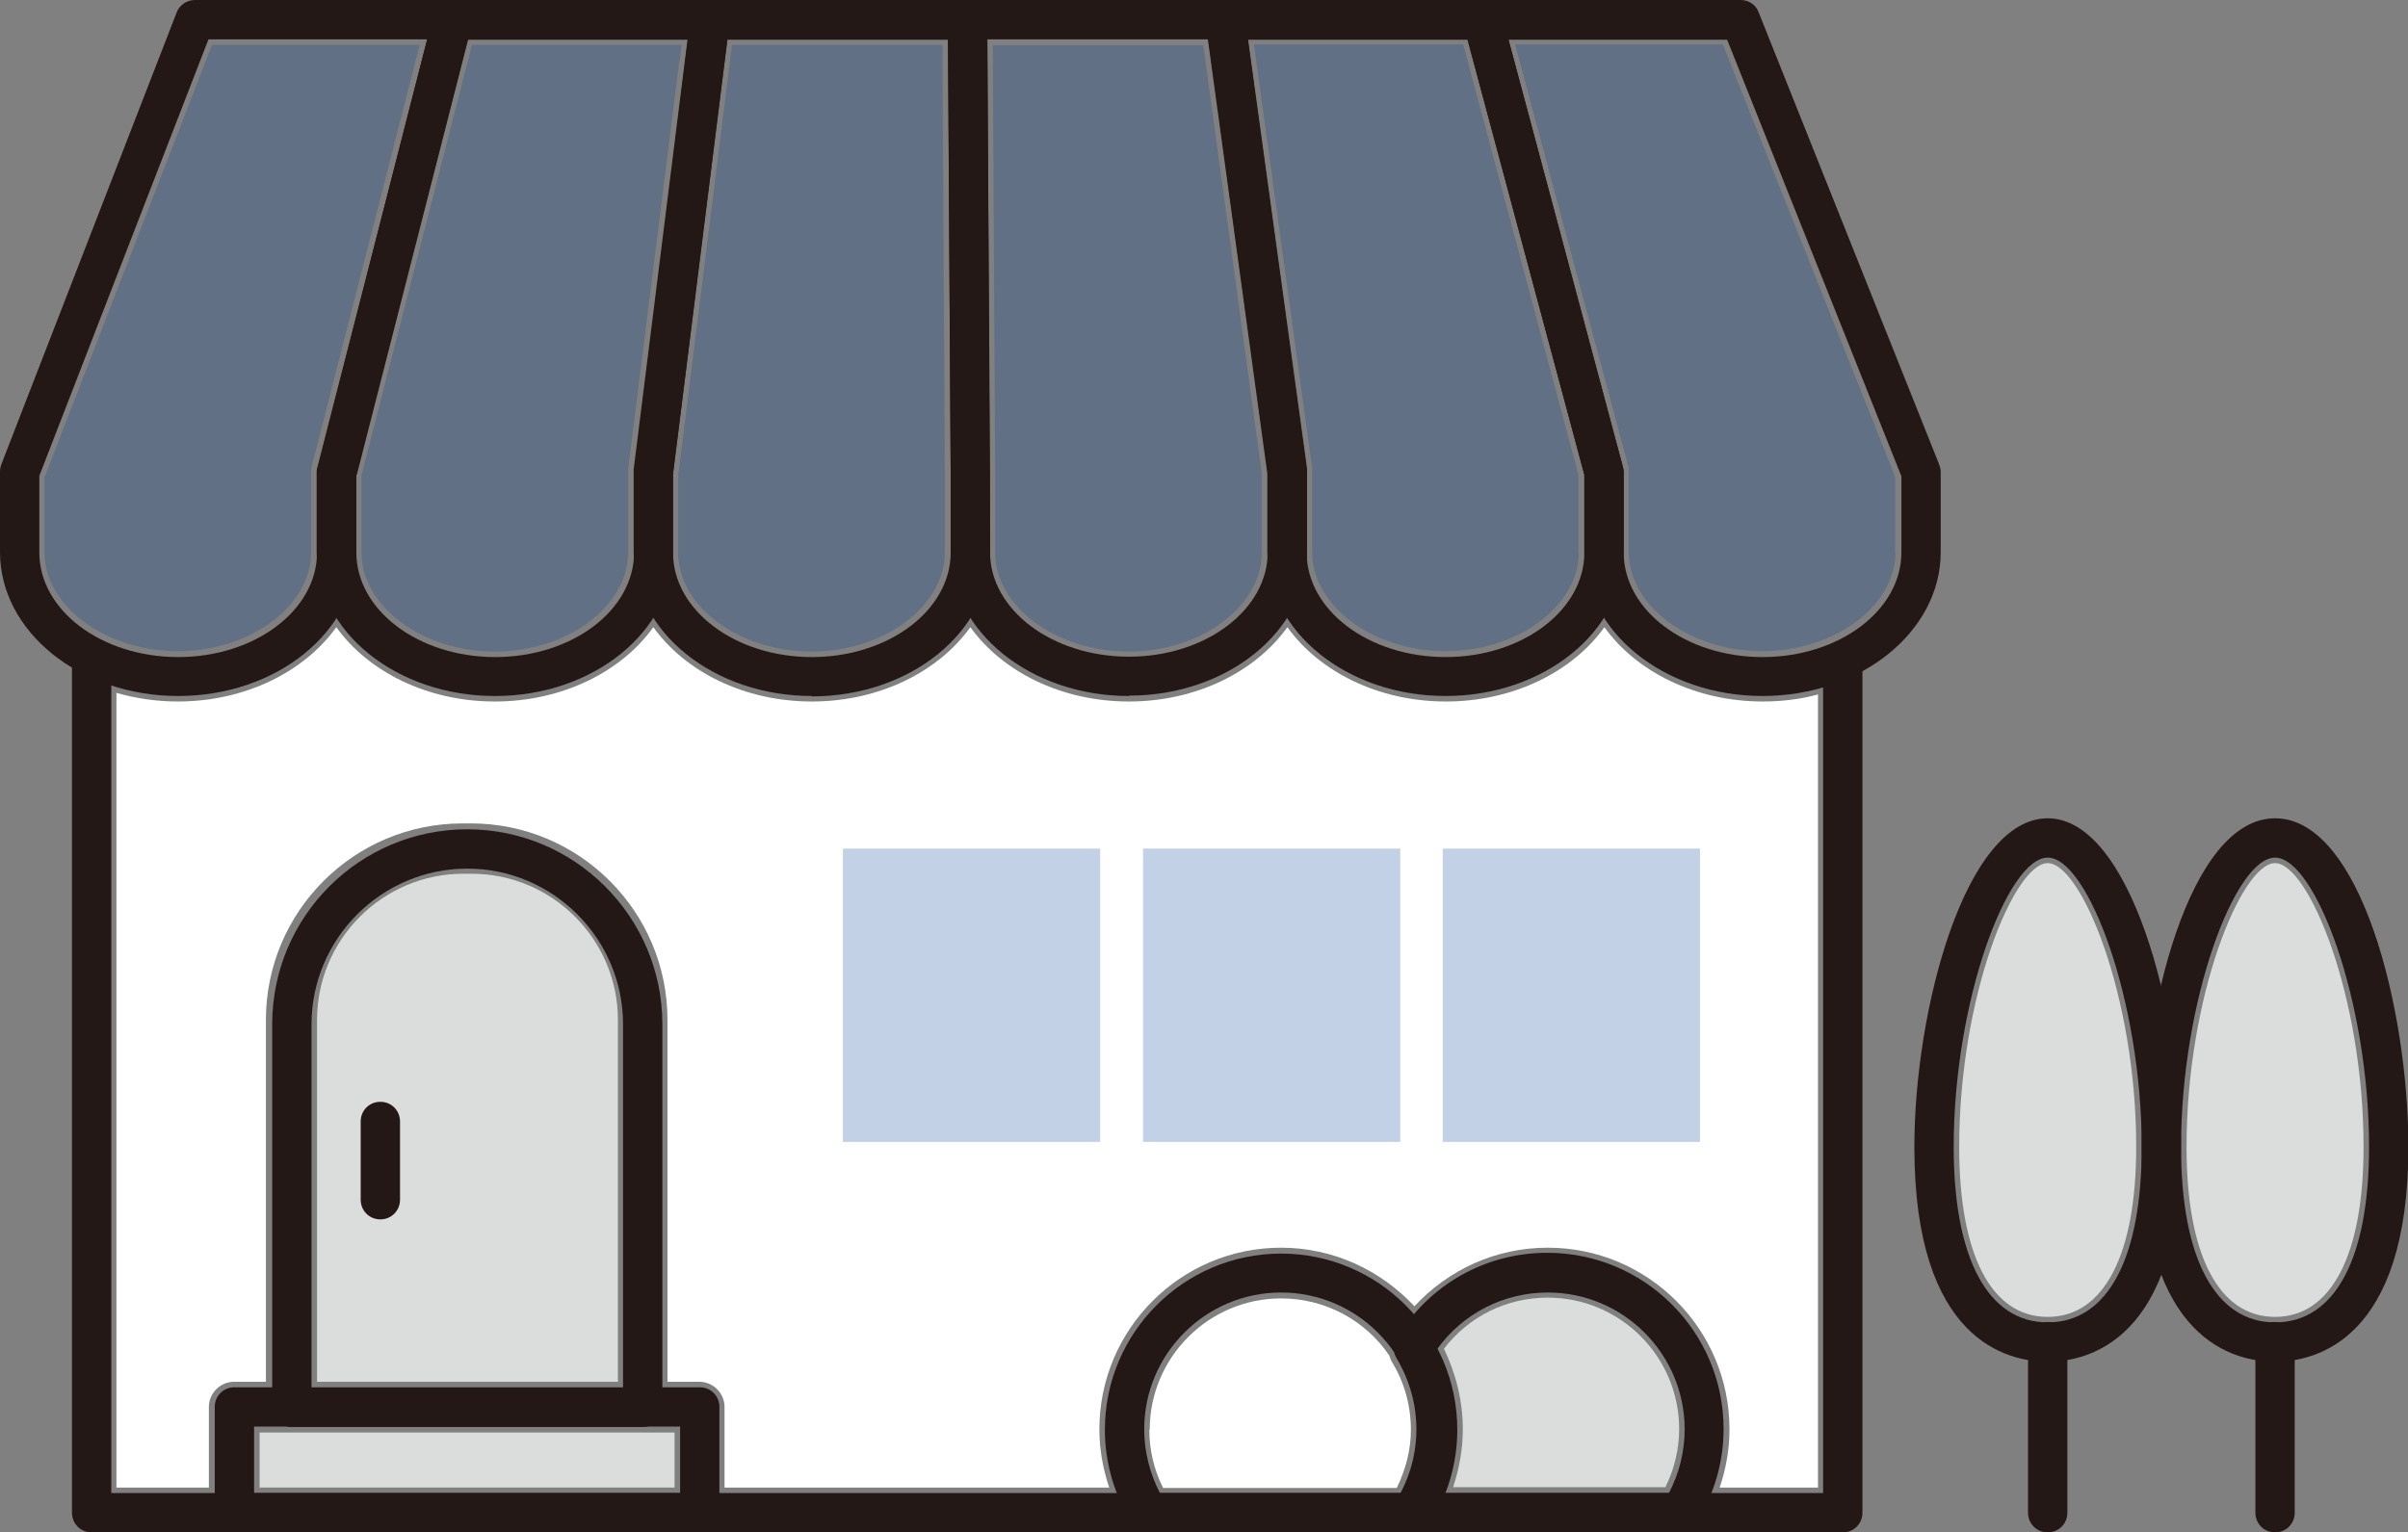
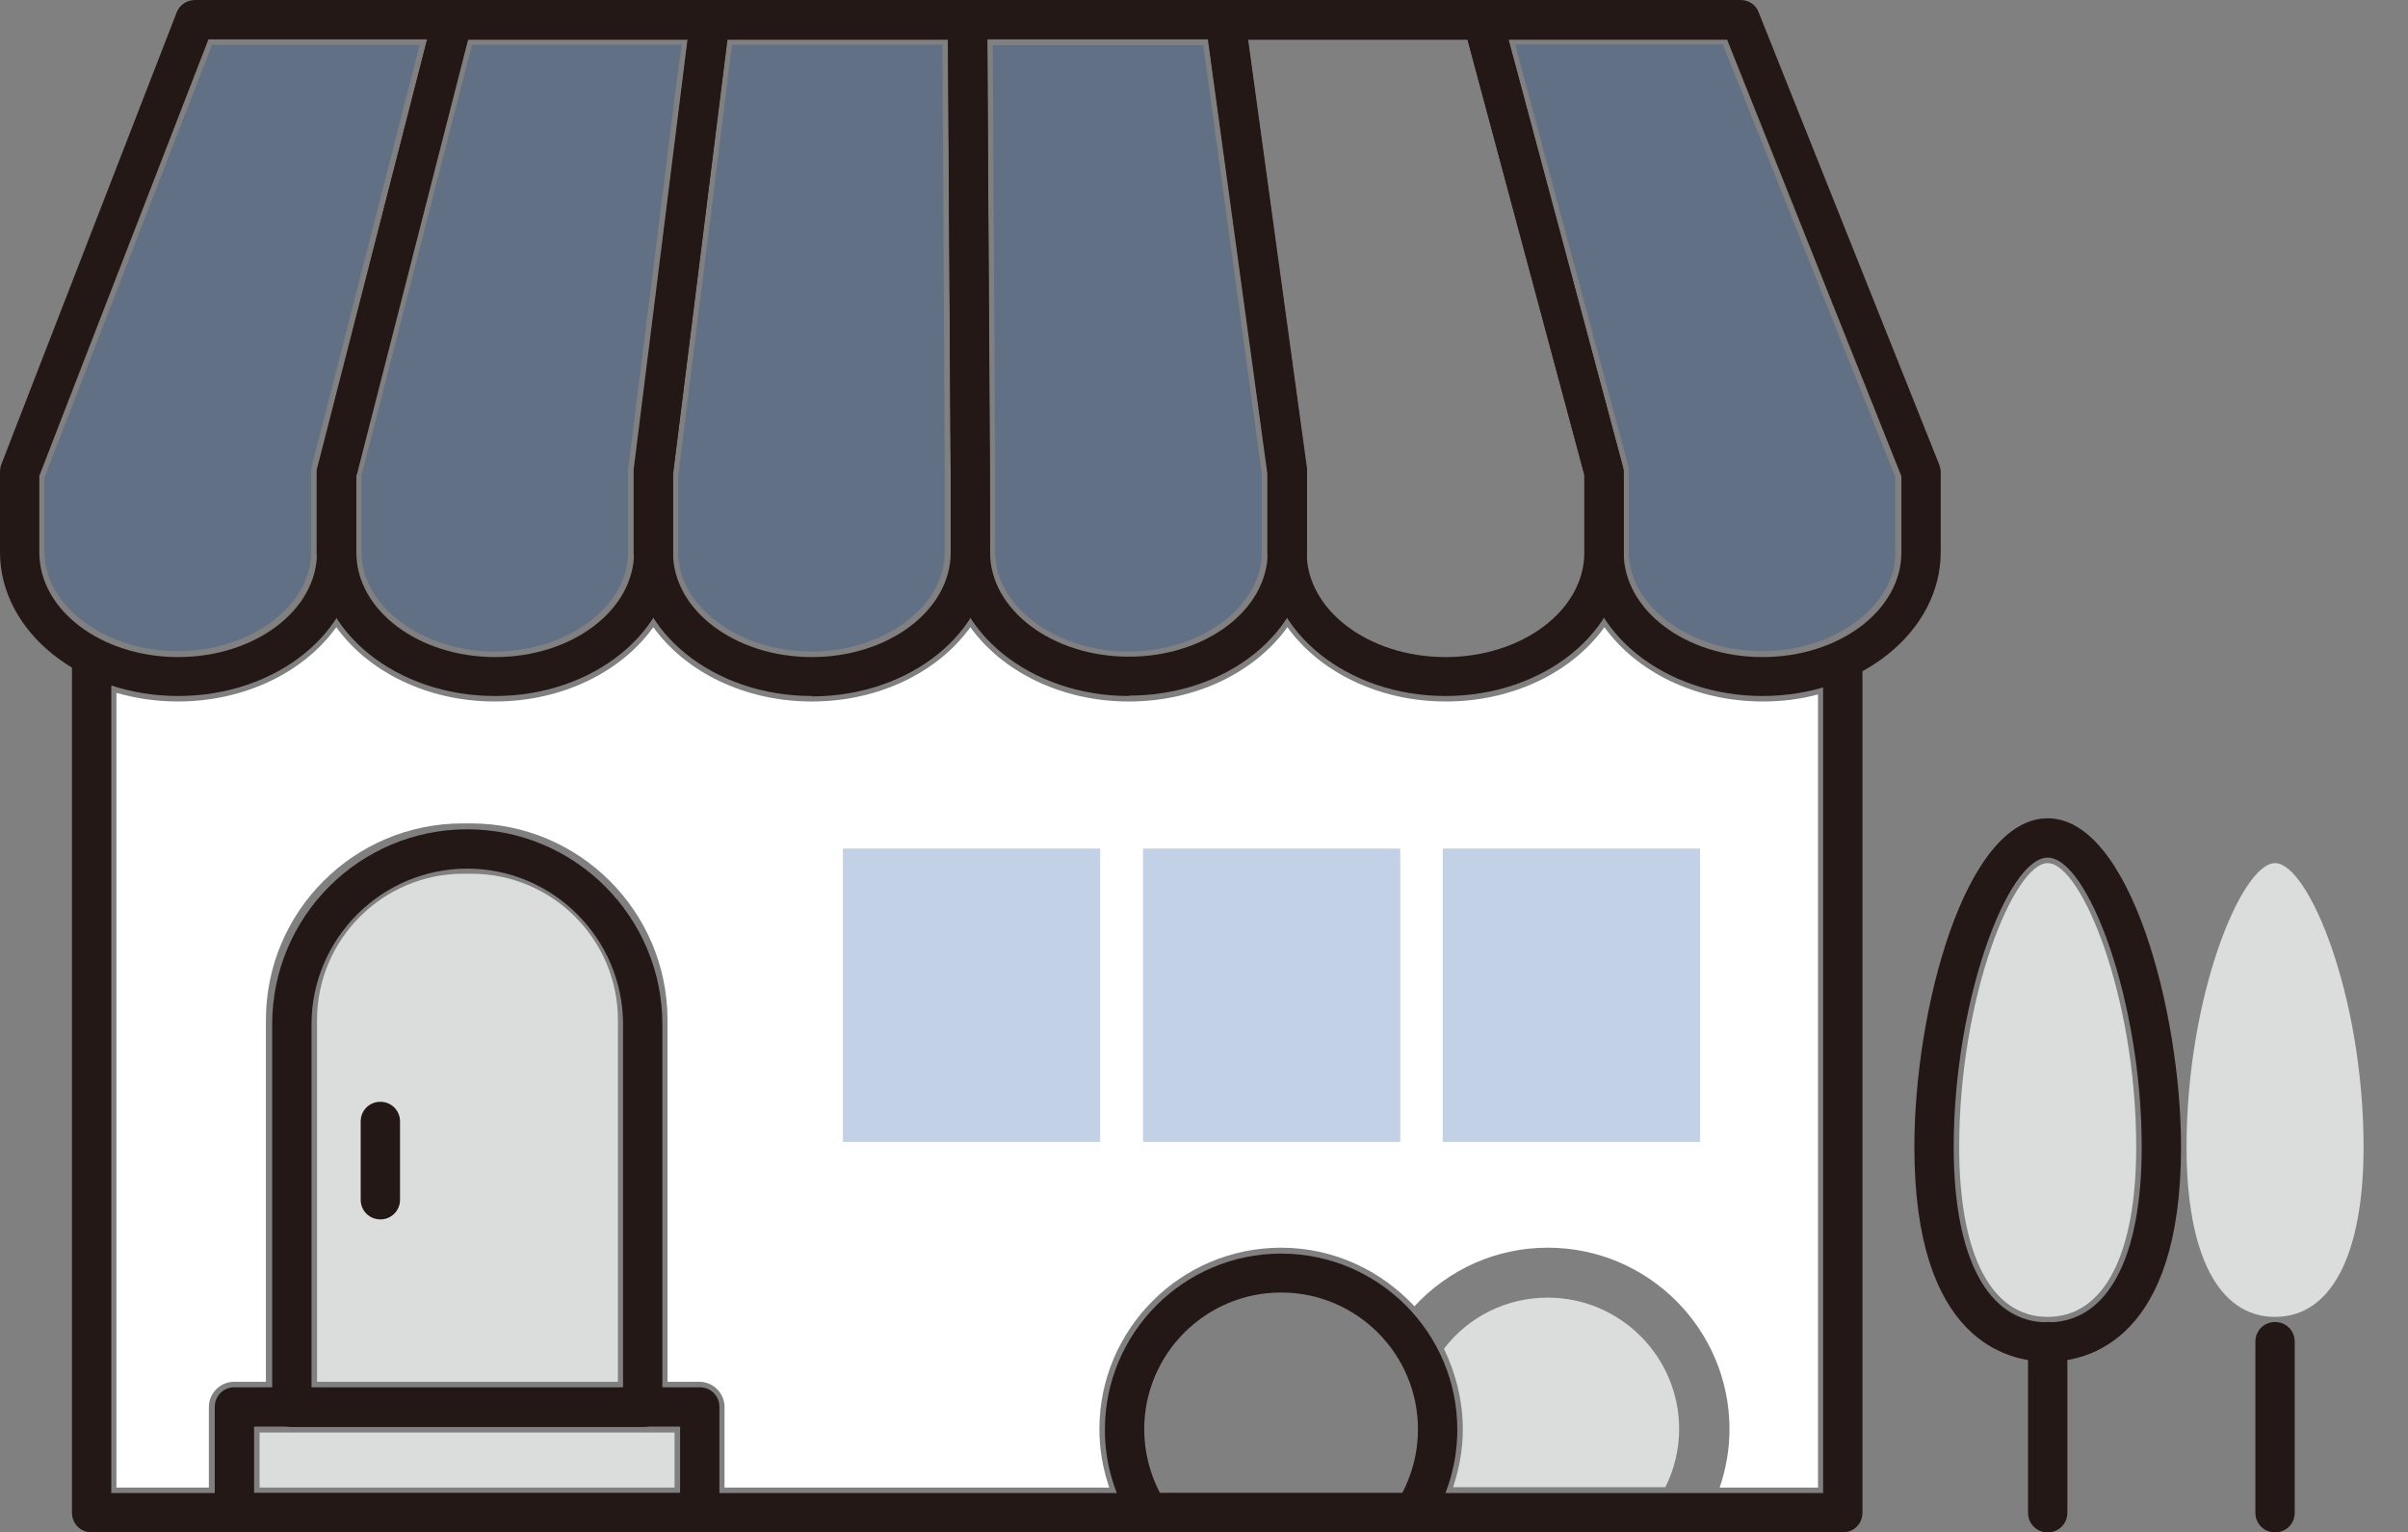
<svg xmlns="http://www.w3.org/2000/svg" id="_レイヤー_2" data-name="レイヤー 2" viewBox="0 0 61.22 38.97">
  <rect x="0" y="0" width="61.22" height="38.97" fill="#808080" stroke="none" />
  <defs>
    <style>
      .cls-1 {
        fill: #231815;
      }

      .cls-2 {
        fill: #fff;
      }

      .cls-3 {
        fill: #dbdcdc;
      }

      .cls-4 {
        fill: #004098;
        opacity: .24;
      }
    </style>
  </defs>
  <g id="_レイヤー_1-2" data-name="レイヤー 1">
    <g>
-       <path class="cls-4" d="M40.14,14.04c0,1.37-1.55,2.52-3.39,2.52s-3.39-1.15-3.39-2.52v-2.04s0-.06,0-.09l-1.48-10.78h5.32l2.93,10.95v1.96Z" />
      <path class="cls-4" d="M30.59,1.14l1.49,10.91v2c0,1.37-1.55,2.52-3.39,2.52s-3.39-1.15-3.39-2.52v-2.04s0,0,0,0l-.06-10.86h5.35Z" />
      <path class="cls-4" d="M17.25,12.04l1.36-10.9h5.35l.06,10.87v2.04c0,1.37-1.55,2.52-3.39,2.52s-3.39-1.15-3.39-2.52v-2Z" />
      <path class="cls-4" d="M17.27,1.55l-1.3,10.38s0,.05,0,.08v2.04c0,1.37-1.55,2.52-3.39,2.52s-3.39-1.15-3.39-2.52v-1.96L12,1.14h5.33l-.05.4Z" />
      <path class="cls-4" d="M1.14,12.12L5.39,1.14h5.28l-2.74,10.7c-.01.05-.02.11-.02.16v2.04c0,1.37-1.55,2.52-3.39,2.52s-3.39-1.15-3.39-2.52v-1.92Z" />
      <polygon class="cls-3" points="6.6 37.83 6.6 36.43 7.42 36.43 16.34 36.43 17.15 36.43 17.15 37.83 6.6 37.83" />
      <path class="cls-3" d="M15.7,35.14h-7.64v-9.2c0-2.05,1.67-3.72,3.72-3.72h.21c2.05,0,3.72,1.67,3.72,3.72v9.2Z" />
-       <path class="cls-2" d="M29.23,36.36c0-1.84,1.5-3.34,3.34-3.34,1.14,0,2.15.57,2.75,1.45.02.06.04.12.07.17.32.52.48,1.12.48,1.72,0,.51-.13,1.01-.36,1.48h-5.94c-.23-.46-.35-.96-.35-1.48Z" />
      <path class="cls-3" d="M36.94,37.83c.16-.48.25-.97.25-1.48,0-.73-.18-1.43-.48-2.05.63-.82,1.59-1.3,2.64-1.3,1.84,0,3.34,1.5,3.34,3.34,0,.51-.12,1.02-.35,1.48h-5.4Z" />
      <path class="cls-2" d="M46.21,37.83h-2.49c.16-.47.25-.97.25-1.48,0-2.55-2.07-4.62-4.62-4.62-1.31,0-2.52.55-3.39,1.49-.85-.91-2.05-1.49-3.39-1.49-2.55,0-4.62,2.07-4.62,4.62,0,.51.09,1,.25,1.48h-9.78v-2.05c0-.35-.29-.64-.64-.64h-.81v-9.2c0-2.76-2.24-5-5-5h-.21c-2.76,0-5,2.24-5,5v9.2h-.81c-.35,0-.64.29-.64.64v2.05h-2.35v-20.21c.49.14,1.01.22,1.56.22,1.72,0,3.22-.76,4.03-1.89.81,1.13,2.31,1.89,4.03,1.89s3.22-.76,4.03-1.89c.81,1.13,2.31,1.89,4.03,1.89s3.22-.76,4.03-1.89c.81,1.13,2.31,1.89,4.03,1.89s3.22-.76,4.03-1.89c.81,1.13,2.31,1.89,4.03,1.89s3.22-.76,4.03-1.89c.81,1.13,2.31,1.89,4.03,1.89.49,0,.96-.06,1.4-.18v20.17Z" />
      <path class="cls-4" d="M48.19,14.04c0,1.37-1.55,2.52-3.39,2.52s-3.39-1.15-3.39-2.52v-2.04c0-.06,0-.11-.02-.17l-2.87-10.7h5.28l4.38,10.99v1.92Z" />
      <path class="cls-3" d="M52.06,33.49c-1.43,0-2.25-1.57-2.25-4.32,0-3.85,1.4-7.22,2.25-7.22s2.25,3.37,2.25,7.22c0,2.74-.82,4.32-2.25,4.32Z" />
      <path class="cls-3" d="M57.84,33.49c-1.43,0-2.25-1.57-2.25-4.32,0-3.85,1.4-7.22,2.25-7.22s2.25,3.37,2.25,7.22c0,2.74-.82,4.32-2.25,4.32Z" />
      <g>
        <path class="cls-1" d="M46.85,38.97H2.33c-.28,0-.5-.22-.5-.5v-21.6c0-.28.22-.5.5-.5s.5.22.5.5v21.1h43.52v-21.1c0-.28.22-.5.5-.5s.5.22.5.5v21.6c0,.28-.22.5-.5.5Z" />
        <path class="cls-1" d="M16.34,36.29H7.42c-.28,0-.5-.22-.5-.5v-9.74c0-2.74,2.22-4.96,4.96-4.96s4.96,2.23,4.96,4.96v9.74c0,.28-.22.5-.5.5ZM7.92,35.29h7.92v-9.24c0-2.18-1.78-3.96-3.96-3.96s-3.96,1.78-3.96,3.96v9.24Z" />
        <path class="cls-1" d="M17.79,38.97H5.96c-.28,0-.5-.22-.5-.5v-2.69c0-.28.22-.5.5-.5h11.83c.28,0,.5.22.5.5v2.69c0,.28-.22.5-.5.5ZM6.46,37.97h10.83v-1.69H6.46v1.69Z" />
        <path class="cls-1" d="M9.67,31.01c-.28,0-.5-.22-.5-.5v-1.99c0-.28.22-.5.5-.5s.5.22.5.5v1.99c0,.28-.22.5-.5.5Z" />
        <rect class="cls-4" x="36.68" y="21.58" width="6.54" height="7.46" />
        <rect class="cls-4" x="29.06" y="21.58" width="6.54" height="7.46" />
        <rect class="cls-4" x="21.43" y="21.58" width="6.54" height="7.46" />
        <g>
          <path class="cls-1" d="M35.94,38.97h-6.74c-.17,0-.33-.09-.42-.23-.45-.72-.69-1.54-.69-2.38,0-2.47,2.01-4.48,4.48-4.48s4.48,2.01,4.48,4.48c0,.84-.24,1.67-.69,2.38-.09.15-.25.23-.42.23ZM29.49,37.97h6.16c.26-.5.4-1.05.4-1.62,0-1.92-1.56-3.48-3.48-3.48s-3.48,1.56-3.48,3.48c0,.56.14,1.12.4,1.62Z" />
-           <path class="cls-1" d="M42.72,38.97h-6.74c-.17,0-.34-.09-.43-.24-.1-.16-.13-.43-.04-.59.33-.55.5-1.17.5-1.79s-.17-1.25-.5-1.8c-.1-.16-.1-.36,0-.52.82-1.36,2.25-2.17,3.83-2.17,2.47,0,4.48,2.01,4.48,4.48,0,.84-.24,1.67-.69,2.38-.09.15-.25.23-.42.23ZM36.71,37.97h5.72c.26-.5.4-1.05.4-1.62,0-1.92-1.56-3.48-3.48-3.48-1.13,0-2.17.54-2.82,1.45.32.63.49,1.33.49,2.03,0,.55-.11,1.1-.31,1.62Z" />
        </g>
        <path class="cls-1" d="M4.53,17.7c-2.5,0-4.53-1.64-4.53-3.66v-2.04c0-.06.01-.12.03-.18L4.49.32c.07-.19.26-.32.47-.32h6.55c.15,0,.3.07.39.19s.13.28.09.43l-2.93,11.44v1.98c0,2.02-2.03,3.66-4.53,3.66ZM1,12.1v1.95c0,1.47,1.58,2.66,3.53,2.66s3.53-1.19,3.53-2.66v-2.04s0-.08.02-.12L10.86,1h-5.56L1,12.1Z" />
        <path class="cls-1" d="M12.58,17.7c-2.5,0-4.53-1.64-4.53-3.66v-2.04s0-.08.02-.12L11.02.38c.06-.22.26-.38.48-.38h6.55c.14,0,.28.06.38.17s.14.25.12.39l-1.44,11.5v1.98c0,2.02-2.03,3.66-4.52,3.66ZM9.06,12.07v1.98c0,1.47,1.58,2.66,3.53,2.66s3.53-1.19,3.53-2.66v-2.04l1.37-11h-5.59l-2.83,11.07Z" />
        <path class="cls-1" d="M20.64,17.7c-2.5,0-4.53-1.64-4.53-3.66v-2.04s0-.04,0-.06L17.55.44c.03-.25.24-.44.5-.44h6.55c.28,0,.5.22.5.5l.07,13.55c0,2.02-2.03,3.66-4.53,3.66ZM17.11,12.04v2.01c0,1.47,1.58,2.66,3.53,2.66s3.53-1.19,3.53-2.66v-2.04l-.07-11h-5.61l-1.38,11.04Z" />
        <path class="cls-1" d="M28.7,17.7c-2.5,0-4.53-1.64-4.53-3.66v-2.04l-.07-11.5c0-.13.05-.26.15-.36s.22-.15.35-.15h6.55c.25,0,.46.18.5.43l1.58,11.5v2.11c0,2.02-2.03,3.66-4.52,3.66ZM25.1,1l.07,11h0v2.04c0,1.47,1.58,2.66,3.53,2.66s3.53-1.19,3.53-2.66v-2.04l-1.51-11h-5.61Z" />
        <path class="cls-1" d="M36.75,17.7c-2.5,0-4.53-1.64-4.53-3.66v-2l-1.57-11.47c-.02-.14.02-.29.12-.4.09-.11.23-.17.38-.17h6.55c.23,0,.42.15.48.37l3.08,11.5s.02.08.02.13v2.04c0,2.02-2.03,3.66-4.53,3.66ZM31.72,1l1.5,10.94s0,.04,0,.07v2.04c0,1.47,1.58,2.66,3.53,2.66s3.53-1.19,3.53-2.66v-1.97l-2.97-11.07h-5.59Z" />
        <path class="cls-1" d="M44.81,17.7c-2.5,0-4.53-1.64-4.53-3.66v-1.97l-3.07-11.44c-.04-.15,0-.31.09-.43.09-.12.24-.2.4-.2h6.55c.21,0,.39.12.46.31l4.59,11.5c.02.06.04.12.04.19v2.04c0,2.02-2.03,3.66-4.53,3.66ZM38.35,1l2.91,10.88s.02.08.02.13v2.04c0,1.47,1.58,2.66,3.53,2.66s3.53-1.19,3.53-2.66v-1.94l-4.43-11.1h-5.56Z" />
        <g>
-           <path class="cls-1" d="M57.84,34.63c-1.02,0-3.39-.53-3.39-5.46,0-3.42,1.21-8.36,3.39-8.36s3.39,4.87,3.39,8.36c0,4.92-2.37,5.46-3.39,5.46ZM57.84,21.81c-1.02,0-2.39,3.64-2.39,7.36,0,2.83.87,4.46,2.39,4.46s2.39-1.62,2.39-4.46c0-3.72-1.37-7.36-2.39-7.36Z" />
          <path class="cls-1" d="M57.84,38.97c-.28,0-.5-.22-.5-.5v-4.35c0-.28.22-.5.5-.5s.5.22.5.5v4.35c0,.28-.22.5-.5.5Z" />
        </g>
        <g>
          <path class="cls-1" d="M52.06,34.63c-1.02,0-3.39-.53-3.39-5.46,0-3.49,1.29-8.36,3.39-8.36s3.39,4.94,3.39,8.36c0,4.92-2.37,5.46-3.39,5.46ZM52.06,21.81c-1.02,0-2.39,3.64-2.39,7.36,0,2.83.87,4.46,2.39,4.46s2.39-1.62,2.39-4.46c0-3.72-1.37-7.36-2.39-7.36Z" />
          <path class="cls-1" d="M52.06,38.97c-.28,0-.5-.22-.5-.5v-4.35c0-.28.22-.5.5-.5s.5.22.5.5v4.35c0,.28-.22.5-.5.5Z" />
        </g>
      </g>
    </g>
  </g>
</svg>